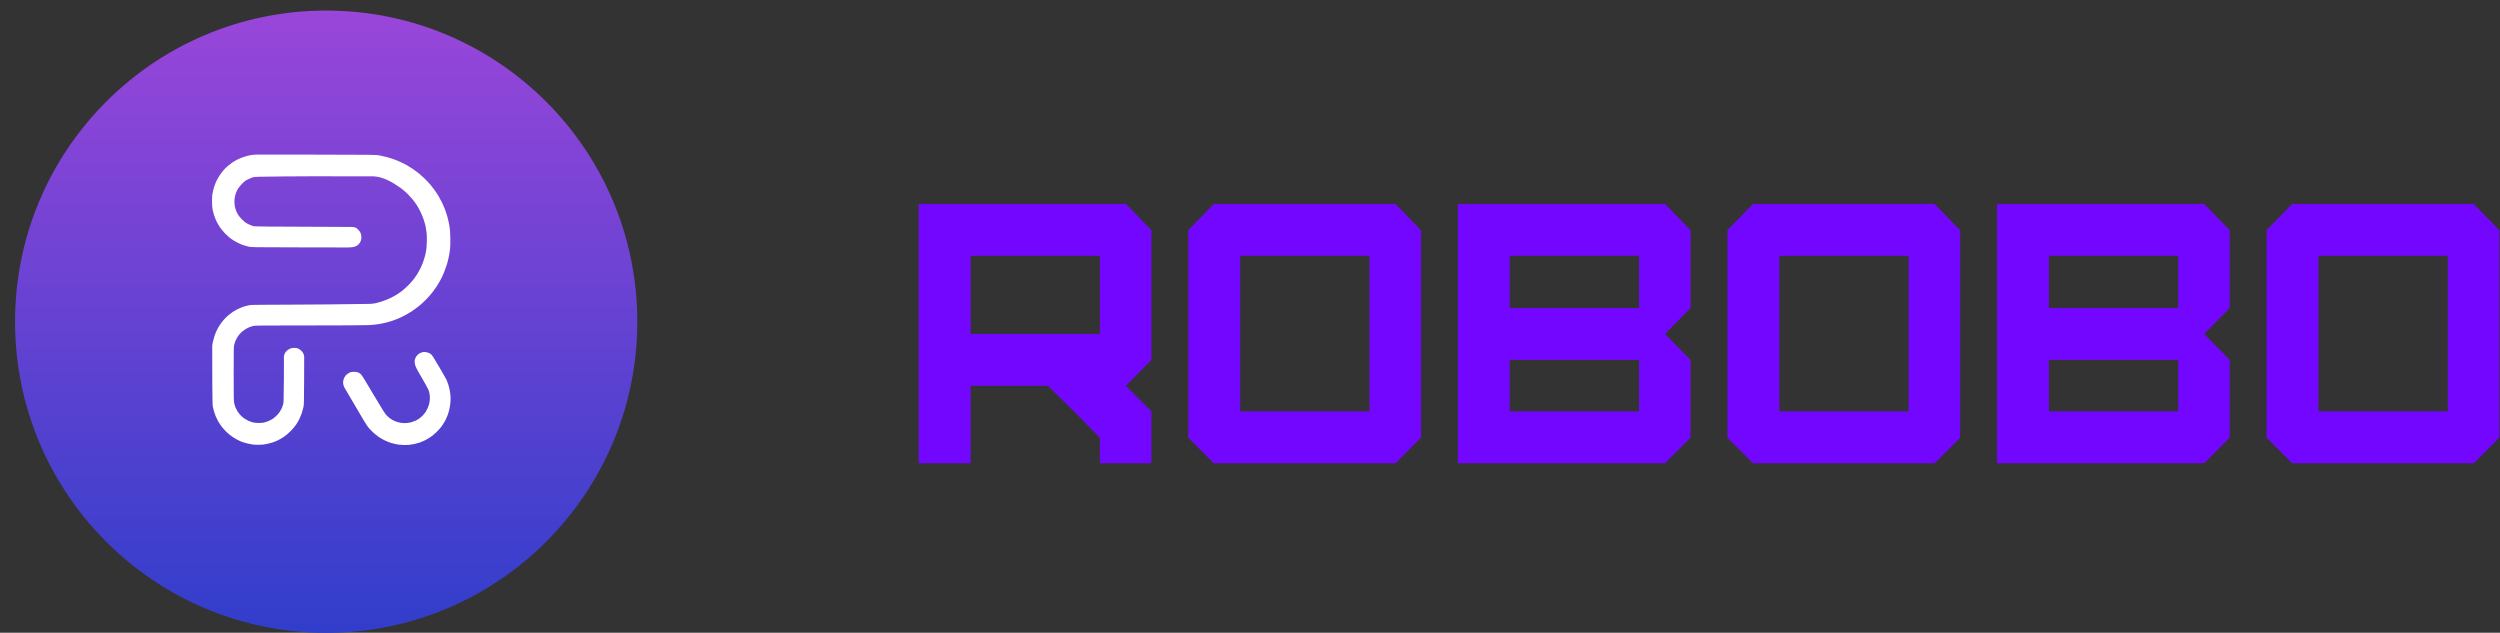
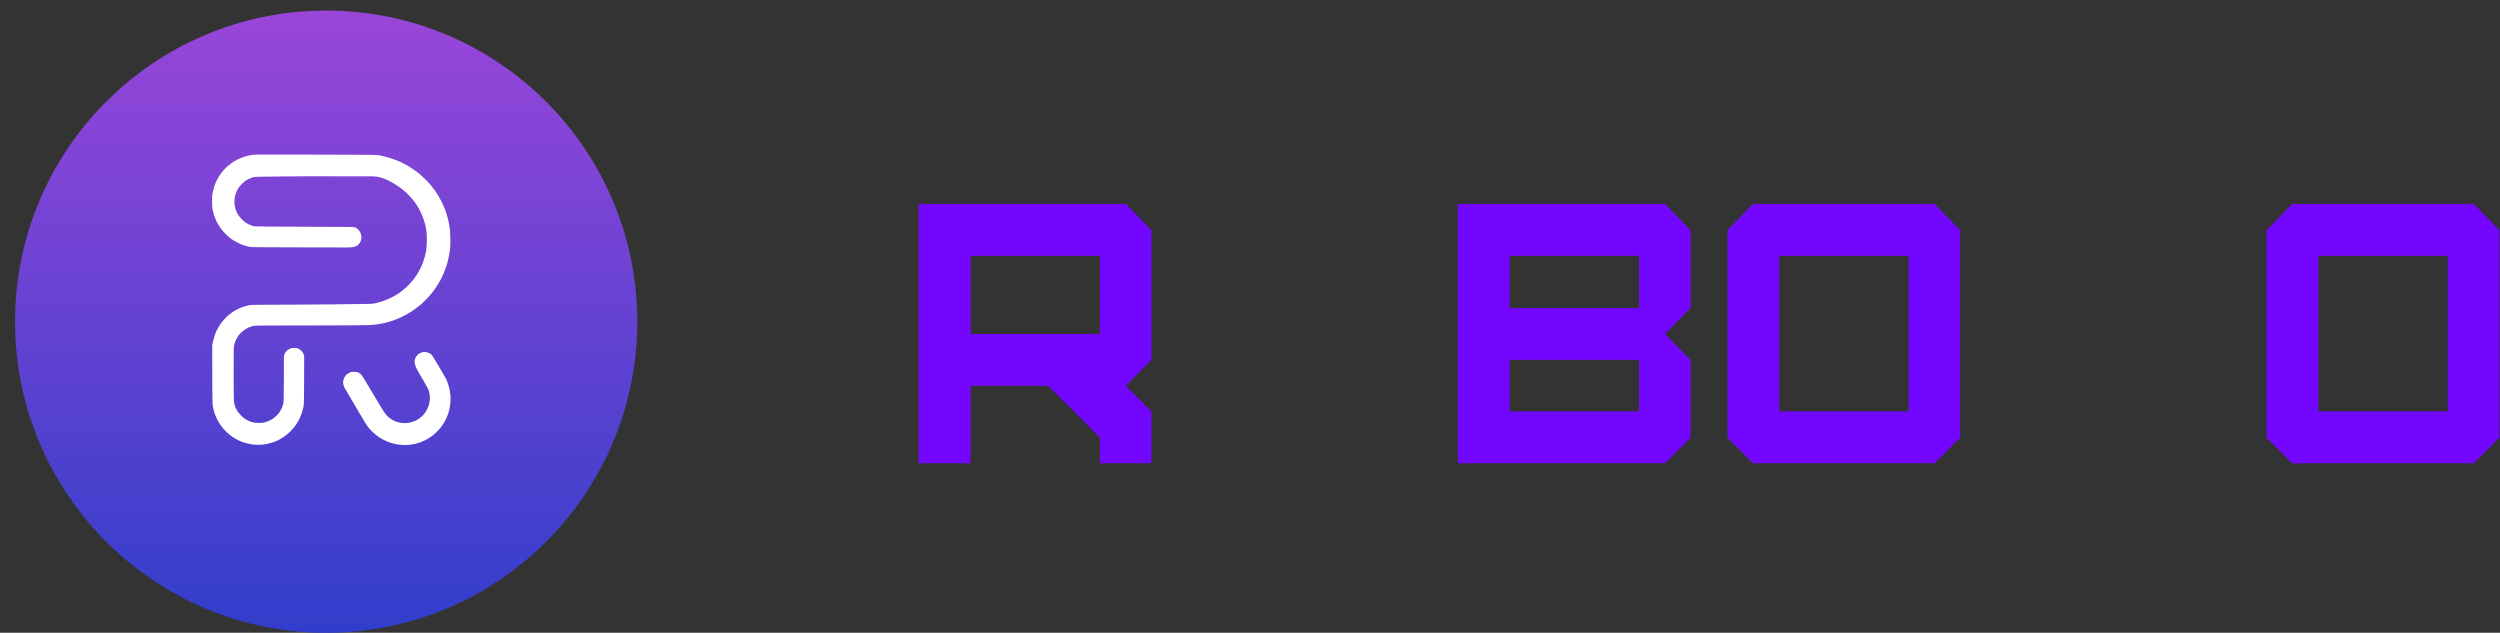
<svg xmlns="http://www.w3.org/2000/svg" width="162" height="41" viewBox="0 0 162 41" fill="none">
  <rect x="0" y="0" width="162" height="41" fill="#333333" stroke="none" />
  <path d="M150.236 26.659H158.616V16.574H150.236V26.659ZM160.297 30.02H148.532L146.875 28.363V14.918L148.532 13.213H160.297L161.954 14.918V28.363L160.297 30.02Z" fill="#7306FF" />
-   <path d="M132.768 26.659H141.147V23.321H132.768V26.659ZM132.768 19.96H141.147V16.574H132.768V19.96ZM142.828 30.02H129.406V13.213H142.828L144.485 14.918V19.96L142.828 21.641L144.485 23.321V28.363L142.828 30.02Z" fill="#7306FF" />
  <path d="M115.299 26.659H123.679V16.574H115.299V26.659ZM125.359 30.02H113.594L111.938 28.363V14.918L113.594 13.213H125.359L127.016 14.918V28.363L125.359 30.02Z" fill="#7306FF" />
  <path d="M97.83 26.659H106.21V23.321H97.83V26.659ZM97.83 19.96H106.21V16.574H97.83V19.96ZM107.891 30.02H94.469V13.213H107.891L109.547 14.918V19.96L107.891 21.641L109.547 23.321V28.363L107.891 30.02Z" fill="#7306FF" />
-   <path d="M80.363 26.659H88.743V16.574H80.363V26.659ZM90.424 30.02H78.659L77.002 28.363V14.918L78.659 13.213H90.424L92.081 14.918V28.363L90.424 30.02Z" fill="#7306FF" />
  <path d="M62.895 21.641H71.274V16.574H62.895V21.641ZM74.612 30.02H71.274V28.363L69.594 26.659L67.913 25.002H62.895V30.02H59.533V13.213H72.955L74.612 14.918V23.321L72.955 25.002L74.612 26.659V30.02Z" fill="#7306FF" />
  <path d="M0.975 20.846C0.975 9.712 10.001 0.685 21.136 0.685C32.271 0.685 41.297 9.712 41.297 20.846C41.297 31.981 32.271 41.008 21.136 41.008C10.001 41.008 0.975 31.981 0.975 20.846Z" fill="url(#paint0_linear_106_139)" />
-   <path d="M16.196 10.062C16.311 10.037 16.493 10.019 16.62 10.019C16.629 10.019 18.273 10.016 20.31 10.02C24.357 10.027 24.358 10.027 24.578 10.069L24.584 10.07C24.707 10.095 24.903 10.138 25.016 10.167C25.13 10.196 25.331 10.255 25.465 10.303C25.597 10.348 25.811 10.433 25.939 10.491C26.065 10.548 26.252 10.641 26.355 10.699C26.458 10.757 26.643 10.874 26.767 10.959C26.89 11.043 27.063 11.169 27.148 11.239C27.232 11.307 27.399 11.458 27.516 11.571C27.634 11.685 27.803 11.866 27.893 11.973C27.984 12.081 28.116 12.252 28.188 12.355C28.258 12.458 28.357 12.607 28.404 12.685C28.453 12.763 28.546 12.937 28.612 13.066C28.678 13.196 28.773 13.411 28.824 13.541C28.876 13.671 28.95 13.898 28.991 14.046C29.032 14.194 29.09 14.448 29.119 14.613C29.162 14.859 29.172 15.001 29.18 15.397C29.186 15.702 29.182 15.966 29.166 16.108C29.154 16.234 29.116 16.469 29.084 16.634C29.051 16.799 28.987 17.049 28.942 17.191C28.896 17.333 28.816 17.55 28.764 17.676C28.713 17.802 28.618 18 28.556 18.119C28.492 18.239 28.375 18.437 28.293 18.562C28.21 18.688 28.066 18.886 27.97 19.006C27.875 19.123 27.694 19.323 27.57 19.449C27.446 19.575 27.247 19.755 27.127 19.849C27.008 19.944 26.822 20.08 26.715 20.151C26.608 20.223 26.427 20.332 26.314 20.394C26.201 20.456 26.026 20.544 25.922 20.59C25.82 20.635 25.645 20.705 25.531 20.749C25.418 20.79 25.204 20.856 25.058 20.893C24.911 20.93 24.674 20.982 24.532 21.004C24.39 21.029 24.108 21.056 23.904 21.068C23.69 21.079 22.055 21.089 20.043 21.089C17.026 21.089 16.534 21.093 16.419 21.12C16.345 21.136 16.225 21.175 16.151 21.206C16.077 21.237 15.966 21.293 15.904 21.332C15.842 21.371 15.741 21.446 15.679 21.499C15.618 21.551 15.521 21.654 15.465 21.728C15.41 21.802 15.333 21.926 15.296 22.007C15.257 22.087 15.208 22.225 15.183 22.316C15.142 22.477 15.142 22.535 15.142 24.217C15.142 25.727 15.146 25.977 15.175 26.115C15.193 26.203 15.23 26.331 15.257 26.399C15.286 26.467 15.344 26.579 15.385 26.647C15.426 26.715 15.512 26.824 15.574 26.892C15.636 26.958 15.743 27.053 15.811 27.103C15.879 27.15 16.005 27.222 16.089 27.264C16.174 27.303 16.309 27.35 16.388 27.371C16.478 27.393 16.618 27.406 16.758 27.408C16.884 27.408 17.041 27.395 17.108 27.381C17.177 27.365 17.298 27.325 17.376 27.294C17.454 27.261 17.57 27.204 17.632 27.167C17.691 27.131 17.807 27.041 17.885 26.966C17.965 26.892 18.07 26.773 18.12 26.698C18.167 26.624 18.231 26.513 18.258 26.451C18.287 26.389 18.326 26.282 18.346 26.214C18.379 26.102 18.383 25.952 18.396 24.574C18.406 23.573 18.39 23.171 18.398 23.095C18.42 22.9 18.514 22.809 18.568 22.749C18.628 22.681 18.719 22.631 18.787 22.599C18.882 22.553 18.929 22.543 19.065 22.543C19.186 22.543 19.254 22.555 19.322 22.586C19.374 22.609 19.456 22.665 19.508 22.712C19.565 22.764 19.69 22.879 19.711 23.116L19.707 24.63C19.701 26.172 19.699 26.22 19.656 26.41C19.631 26.517 19.586 26.68 19.557 26.771C19.526 26.861 19.462 27.018 19.415 27.121C19.366 27.224 19.269 27.395 19.197 27.503C19.114 27.627 18.98 27.787 18.83 27.938C18.68 28.088 18.519 28.225 18.396 28.305C18.288 28.377 18.13 28.47 18.046 28.513C17.961 28.557 17.813 28.619 17.716 28.654C17.619 28.686 17.426 28.74 17.284 28.769C17.076 28.812 16.968 28.823 16.727 28.823C16.487 28.823 16.38 28.812 16.172 28.769C16.029 28.74 15.836 28.686 15.739 28.654C15.642 28.619 15.494 28.557 15.41 28.513C15.325 28.47 15.167 28.377 15.059 28.305C14.952 28.233 14.781 28.095 14.681 27.998C14.582 27.901 14.435 27.74 14.359 27.637C14.281 27.534 14.178 27.377 14.129 27.286C14.079 27.195 14.009 27.051 13.974 26.966C13.939 26.882 13.892 26.748 13.869 26.668C13.845 26.587 13.809 26.441 13.789 26.337C13.754 26.166 13.752 24.046 13.752 22.444C13.752 22.324 13.799 22.141 13.799 22.141C13.826 22.021 13.875 21.842 13.91 21.738C13.945 21.635 14.009 21.479 14.055 21.388C14.1 21.297 14.186 21.149 14.246 21.058C14.306 20.967 14.413 20.823 14.487 20.738C14.559 20.654 14.683 20.528 14.761 20.46C14.841 20.39 14.975 20.287 15.059 20.229C15.144 20.171 15.296 20.082 15.399 20.031C15.502 19.979 15.681 19.905 15.801 19.866C15.92 19.825 16.11 19.787 16.218 19.766C16.477 19.735 20.537 19.755 23.988 19.691C24.122 19.689 24.326 19.649 24.326 19.649C24.446 19.623 24.664 19.561 24.811 19.511C24.957 19.464 25.194 19.367 25.336 19.295C25.478 19.224 25.657 19.123 25.737 19.072C25.817 19.022 25.955 18.923 26.046 18.855C26.137 18.785 26.318 18.622 26.45 18.492C26.579 18.36 26.746 18.175 26.818 18.078C26.892 17.981 26.993 17.832 27.047 17.748C27.098 17.663 27.185 17.509 27.234 17.408C27.286 17.307 27.362 17.129 27.405 17.016C27.446 16.902 27.504 16.725 27.531 16.624C27.558 16.523 27.595 16.36 27.613 16.263C27.632 16.162 27.65 15.919 27.657 15.686C27.665 15.436 27.659 15.205 27.644 15.077C27.632 14.964 27.603 14.786 27.582 14.685C27.56 14.584 27.506 14.384 27.459 14.242C27.413 14.1 27.317 13.864 27.245 13.716C27.171 13.568 27.057 13.363 26.989 13.262C26.921 13.161 26.798 12.992 26.711 12.891C26.627 12.79 26.474 12.627 26.373 12.53C26.273 12.433 26.116 12.297 26.026 12.229C25.935 12.159 25.778 12.052 25.675 11.99C25.572 11.926 25.49 11.865 25.428 11.834C25.367 11.803 25.171 11.689 25.047 11.639C24.793 11.537 24.56 11.445 24.173 11.425H22.165C20.994 11.419 19.407 11.423 18.382 11.433C16.735 11.45 16.504 11.456 16.395 11.487C16.327 11.505 16.183 11.565 16.076 11.619C15.911 11.699 15.849 11.745 15.693 11.901C15.581 12.011 15.47 12.147 15.421 12.231C15.373 12.309 15.312 12.441 15.285 12.52C15.256 12.598 15.223 12.724 15.213 12.798C15.2 12.873 15.19 12.992 15.19 13.066C15.19 13.141 15.2 13.26 15.213 13.335C15.223 13.409 15.256 13.535 15.285 13.613C15.312 13.691 15.373 13.823 15.419 13.902C15.47 13.988 15.581 14.12 15.693 14.232C15.849 14.386 15.913 14.434 16.076 14.514C16.183 14.568 16.327 14.628 16.395 14.648C16.509 14.681 16.735 14.685 22.767 14.706C22.864 14.706 22.964 14.721 23.057 14.752C23.119 14.78 23.181 14.848 23.226 14.894C23.271 14.939 23.331 15.024 23.358 15.079C23.393 15.149 23.409 15.228 23.417 15.335C23.424 15.461 23.417 15.512 23.378 15.613C23.347 15.698 23.3 15.77 23.228 15.842C23.043 16.028 22.752 16.036 22.49 16.035L19.474 16.03L19.464 16.03C16.292 16.024 16.269 16.024 16.096 15.98C15.999 15.958 15.847 15.912 15.756 15.882C15.666 15.851 15.485 15.772 15.355 15.704C15.225 15.638 15.04 15.525 14.943 15.453C14.846 15.378 14.679 15.228 14.572 15.116C14.465 15.003 14.317 14.823 14.245 14.716C14.173 14.609 14.074 14.436 14.027 14.335C13.977 14.234 13.909 14.058 13.874 13.947C13.839 13.838 13.794 13.66 13.775 13.557C13.751 13.421 13.74 13.262 13.74 13.015C13.742 12.734 13.751 12.621 13.788 12.448C13.812 12.328 13.862 12.149 13.897 12.046C13.932 11.942 13.996 11.786 14.041 11.695C14.086 11.604 14.173 11.456 14.232 11.365C14.292 11.274 14.399 11.13 14.473 11.045C14.545 10.961 14.669 10.835 14.747 10.767C14.828 10.697 14.961 10.594 15.046 10.536C15.13 10.478 15.283 10.389 15.386 10.338C15.487 10.286 15.668 10.212 15.787 10.173C15.907 10.132 16.083 10.081 16.196 10.062Z" fill="white" />
+   <path d="M16.196 10.062C16.311 10.037 16.493 10.019 16.62 10.019C16.629 10.019 18.273 10.016 20.31 10.02C24.357 10.027 24.358 10.027 24.578 10.069L24.584 10.07C24.707 10.095 24.903 10.138 25.016 10.167C25.13 10.196 25.331 10.255 25.465 10.303C25.597 10.348 25.811 10.433 25.939 10.491C26.065 10.548 26.252 10.641 26.355 10.699C26.458 10.757 26.643 10.874 26.767 10.959C26.89 11.043 27.063 11.169 27.148 11.239C27.232 11.307 27.399 11.458 27.516 11.571C27.634 11.685 27.803 11.866 27.893 11.973C27.984 12.081 28.116 12.252 28.188 12.355C28.258 12.458 28.357 12.607 28.404 12.685C28.453 12.763 28.546 12.937 28.612 13.066C28.678 13.196 28.773 13.411 28.824 13.541C28.876 13.671 28.95 13.898 28.991 14.046C29.032 14.194 29.09 14.448 29.119 14.613C29.162 14.859 29.172 15.001 29.18 15.397C29.186 15.702 29.182 15.966 29.166 16.108C29.154 16.234 29.116 16.469 29.084 16.634C29.051 16.799 28.987 17.049 28.942 17.191C28.896 17.333 28.816 17.55 28.764 17.676C28.713 17.802 28.618 18 28.556 18.119C28.492 18.239 28.375 18.437 28.293 18.562C28.21 18.688 28.066 18.886 27.97 19.006C27.875 19.123 27.694 19.323 27.57 19.449C27.446 19.575 27.247 19.755 27.127 19.849C27.008 19.944 26.822 20.08 26.715 20.151C26.608 20.223 26.427 20.332 26.314 20.394C26.201 20.456 26.026 20.544 25.922 20.59C25.82 20.635 25.645 20.705 25.531 20.749C25.418 20.79 25.204 20.856 25.058 20.893C24.911 20.93 24.674 20.982 24.532 21.004C24.39 21.029 24.108 21.056 23.904 21.068C23.69 21.079 22.055 21.089 20.043 21.089C17.026 21.089 16.534 21.093 16.419 21.12C16.345 21.136 16.225 21.175 16.151 21.206C16.077 21.237 15.966 21.293 15.904 21.332C15.842 21.371 15.741 21.446 15.679 21.499C15.618 21.551 15.521 21.654 15.465 21.728C15.41 21.802 15.333 21.926 15.296 22.007C15.257 22.087 15.208 22.225 15.183 22.316C15.142 22.477 15.142 22.535 15.142 24.217C15.142 25.727 15.146 25.977 15.175 26.115C15.193 26.203 15.23 26.331 15.257 26.399C15.286 26.467 15.344 26.579 15.385 26.647C15.636 26.958 15.743 27.053 15.811 27.103C15.879 27.15 16.005 27.222 16.089 27.264C16.174 27.303 16.309 27.35 16.388 27.371C16.478 27.393 16.618 27.406 16.758 27.408C16.884 27.408 17.041 27.395 17.108 27.381C17.177 27.365 17.298 27.325 17.376 27.294C17.454 27.261 17.57 27.204 17.632 27.167C17.691 27.131 17.807 27.041 17.885 26.966C17.965 26.892 18.07 26.773 18.12 26.698C18.167 26.624 18.231 26.513 18.258 26.451C18.287 26.389 18.326 26.282 18.346 26.214C18.379 26.102 18.383 25.952 18.396 24.574C18.406 23.573 18.39 23.171 18.398 23.095C18.42 22.9 18.514 22.809 18.568 22.749C18.628 22.681 18.719 22.631 18.787 22.599C18.882 22.553 18.929 22.543 19.065 22.543C19.186 22.543 19.254 22.555 19.322 22.586C19.374 22.609 19.456 22.665 19.508 22.712C19.565 22.764 19.69 22.879 19.711 23.116L19.707 24.63C19.701 26.172 19.699 26.22 19.656 26.41C19.631 26.517 19.586 26.68 19.557 26.771C19.526 26.861 19.462 27.018 19.415 27.121C19.366 27.224 19.269 27.395 19.197 27.503C19.114 27.627 18.98 27.787 18.83 27.938C18.68 28.088 18.519 28.225 18.396 28.305C18.288 28.377 18.13 28.47 18.046 28.513C17.961 28.557 17.813 28.619 17.716 28.654C17.619 28.686 17.426 28.74 17.284 28.769C17.076 28.812 16.968 28.823 16.727 28.823C16.487 28.823 16.38 28.812 16.172 28.769C16.029 28.74 15.836 28.686 15.739 28.654C15.642 28.619 15.494 28.557 15.41 28.513C15.325 28.47 15.167 28.377 15.059 28.305C14.952 28.233 14.781 28.095 14.681 27.998C14.582 27.901 14.435 27.74 14.359 27.637C14.281 27.534 14.178 27.377 14.129 27.286C14.079 27.195 14.009 27.051 13.974 26.966C13.939 26.882 13.892 26.748 13.869 26.668C13.845 26.587 13.809 26.441 13.789 26.337C13.754 26.166 13.752 24.046 13.752 22.444C13.752 22.324 13.799 22.141 13.799 22.141C13.826 22.021 13.875 21.842 13.91 21.738C13.945 21.635 14.009 21.479 14.055 21.388C14.1 21.297 14.186 21.149 14.246 21.058C14.306 20.967 14.413 20.823 14.487 20.738C14.559 20.654 14.683 20.528 14.761 20.46C14.841 20.39 14.975 20.287 15.059 20.229C15.144 20.171 15.296 20.082 15.399 20.031C15.502 19.979 15.681 19.905 15.801 19.866C15.92 19.825 16.11 19.787 16.218 19.766C16.477 19.735 20.537 19.755 23.988 19.691C24.122 19.689 24.326 19.649 24.326 19.649C24.446 19.623 24.664 19.561 24.811 19.511C24.957 19.464 25.194 19.367 25.336 19.295C25.478 19.224 25.657 19.123 25.737 19.072C25.817 19.022 25.955 18.923 26.046 18.855C26.137 18.785 26.318 18.622 26.45 18.492C26.579 18.36 26.746 18.175 26.818 18.078C26.892 17.981 26.993 17.832 27.047 17.748C27.098 17.663 27.185 17.509 27.234 17.408C27.286 17.307 27.362 17.129 27.405 17.016C27.446 16.902 27.504 16.725 27.531 16.624C27.558 16.523 27.595 16.36 27.613 16.263C27.632 16.162 27.65 15.919 27.657 15.686C27.665 15.436 27.659 15.205 27.644 15.077C27.632 14.964 27.603 14.786 27.582 14.685C27.56 14.584 27.506 14.384 27.459 14.242C27.413 14.1 27.317 13.864 27.245 13.716C27.171 13.568 27.057 13.363 26.989 13.262C26.921 13.161 26.798 12.992 26.711 12.891C26.627 12.79 26.474 12.627 26.373 12.53C26.273 12.433 26.116 12.297 26.026 12.229C25.935 12.159 25.778 12.052 25.675 11.99C25.572 11.926 25.49 11.865 25.428 11.834C25.367 11.803 25.171 11.689 25.047 11.639C24.793 11.537 24.56 11.445 24.173 11.425H22.165C20.994 11.419 19.407 11.423 18.382 11.433C16.735 11.45 16.504 11.456 16.395 11.487C16.327 11.505 16.183 11.565 16.076 11.619C15.911 11.699 15.849 11.745 15.693 11.901C15.581 12.011 15.47 12.147 15.421 12.231C15.373 12.309 15.312 12.441 15.285 12.52C15.256 12.598 15.223 12.724 15.213 12.798C15.2 12.873 15.19 12.992 15.19 13.066C15.19 13.141 15.2 13.26 15.213 13.335C15.223 13.409 15.256 13.535 15.285 13.613C15.312 13.691 15.373 13.823 15.419 13.902C15.47 13.988 15.581 14.12 15.693 14.232C15.849 14.386 15.913 14.434 16.076 14.514C16.183 14.568 16.327 14.628 16.395 14.648C16.509 14.681 16.735 14.685 22.767 14.706C22.864 14.706 22.964 14.721 23.057 14.752C23.119 14.78 23.181 14.848 23.226 14.894C23.271 14.939 23.331 15.024 23.358 15.079C23.393 15.149 23.409 15.228 23.417 15.335C23.424 15.461 23.417 15.512 23.378 15.613C23.347 15.698 23.3 15.77 23.228 15.842C23.043 16.028 22.752 16.036 22.49 16.035L19.474 16.03L19.464 16.03C16.292 16.024 16.269 16.024 16.096 15.98C15.999 15.958 15.847 15.912 15.756 15.882C15.666 15.851 15.485 15.772 15.355 15.704C15.225 15.638 15.04 15.525 14.943 15.453C14.846 15.378 14.679 15.228 14.572 15.116C14.465 15.003 14.317 14.823 14.245 14.716C14.173 14.609 14.074 14.436 14.027 14.335C13.977 14.234 13.909 14.058 13.874 13.947C13.839 13.838 13.794 13.66 13.775 13.557C13.751 13.421 13.74 13.262 13.74 13.015C13.742 12.734 13.751 12.621 13.788 12.448C13.812 12.328 13.862 12.149 13.897 12.046C13.932 11.942 13.996 11.786 14.041 11.695C14.086 11.604 14.173 11.456 14.232 11.365C14.292 11.274 14.399 11.13 14.473 11.045C14.545 10.961 14.669 10.835 14.747 10.767C14.828 10.697 14.961 10.594 15.046 10.536C15.13 10.478 15.283 10.389 15.386 10.338C15.487 10.286 15.668 10.212 15.787 10.173C15.907 10.132 16.083 10.081 16.196 10.062Z" fill="white" />
  <path d="M27.207 22.885C27.253 22.862 27.325 22.836 27.368 22.823C27.409 22.813 27.496 22.807 27.557 22.811C27.621 22.815 27.72 22.84 27.784 22.869C27.846 22.895 27.926 22.947 27.959 22.98C28.033 23.052 28.216 23.372 28.455 23.774C28.694 24.176 28.91 24.556 28.937 24.617C28.962 24.679 29.011 24.809 29.044 24.906C29.075 25.003 29.12 25.174 29.141 25.288C29.164 25.401 29.186 25.583 29.195 25.69C29.201 25.797 29.197 25.989 29.184 26.113C29.172 26.236 29.141 26.432 29.114 26.546C29.087 26.659 29.034 26.83 28.997 26.927C28.96 27.024 28.886 27.185 28.83 27.288C28.774 27.391 28.671 27.552 28.599 27.649C28.527 27.746 28.381 27.909 28.276 28.01C28.169 28.113 27.99 28.258 27.877 28.334C27.763 28.41 27.592 28.509 27.496 28.552C27.399 28.598 27.269 28.653 27.207 28.674C27.145 28.697 27.005 28.736 26.898 28.761C26.791 28.783 26.629 28.812 26.538 28.823C26.447 28.833 26.266 28.837 26.136 28.835C26.007 28.831 25.817 28.812 25.714 28.794C25.611 28.775 25.451 28.736 25.354 28.707C25.257 28.68 25.076 28.608 24.952 28.548C24.829 28.491 24.637 28.381 24.53 28.309C24.423 28.235 24.236 28.078 24.112 27.958C23.96 27.812 23.846 27.68 23.76 27.546C23.688 27.439 23.599 27.294 23.562 27.226C23.525 27.158 23.237 26.672 22.924 26.144C22.609 25.616 22.335 25.148 22.312 25.102C22.288 25.057 22.259 24.968 22.246 24.906C22.228 24.822 22.228 24.762 22.244 24.669C22.257 24.601 22.292 24.5 22.323 24.444C22.353 24.389 22.415 24.31 22.46 24.271C22.506 24.23 22.594 24.174 22.656 24.145C22.751 24.1 22.798 24.092 22.944 24.094C23.072 24.096 23.144 24.106 23.212 24.137C23.264 24.16 23.336 24.205 23.375 24.238C23.459 24.309 23.7 24.727 24.188 25.546C24.88 26.707 24.942 26.803 25.086 26.948C25.171 27.032 25.306 27.14 25.385 27.187C25.465 27.235 25.599 27.296 25.683 27.325C25.768 27.354 25.912 27.389 26.003 27.404C26.093 27.416 26.241 27.422 26.332 27.414C26.423 27.408 26.565 27.385 26.647 27.36C26.727 27.338 26.853 27.292 26.925 27.261C26.995 27.23 27.108 27.162 27.176 27.113C27.244 27.063 27.345 26.975 27.401 26.917C27.456 26.861 27.526 26.777 27.557 26.731C27.588 26.686 27.65 26.579 27.691 26.494C27.734 26.41 27.786 26.269 27.806 26.185C27.829 26.1 27.85 25.956 27.854 25.865C27.858 25.774 27.854 25.636 27.841 25.556C27.831 25.475 27.792 25.333 27.755 25.236C27.729 25.165 27.372 24.546 27.119 24.11C26.953 23.824 26.778 23.494 26.921 23.194C26.95 23.133 27.008 23.046 27.049 23.005C27.09 22.961 27.162 22.908 27.207 22.885Z" fill="white" />
  <defs>
    <linearGradient id="paint0_linear_106_139" x1="21.136" y1="0.685" x2="21.136" y2="41.008" gradientUnits="userSpaceOnUse">
      <stop stop-color="#9946D9" />
      <stop offset="1" stop-color="#313ECB" />
    </linearGradient>
  </defs>
</svg>